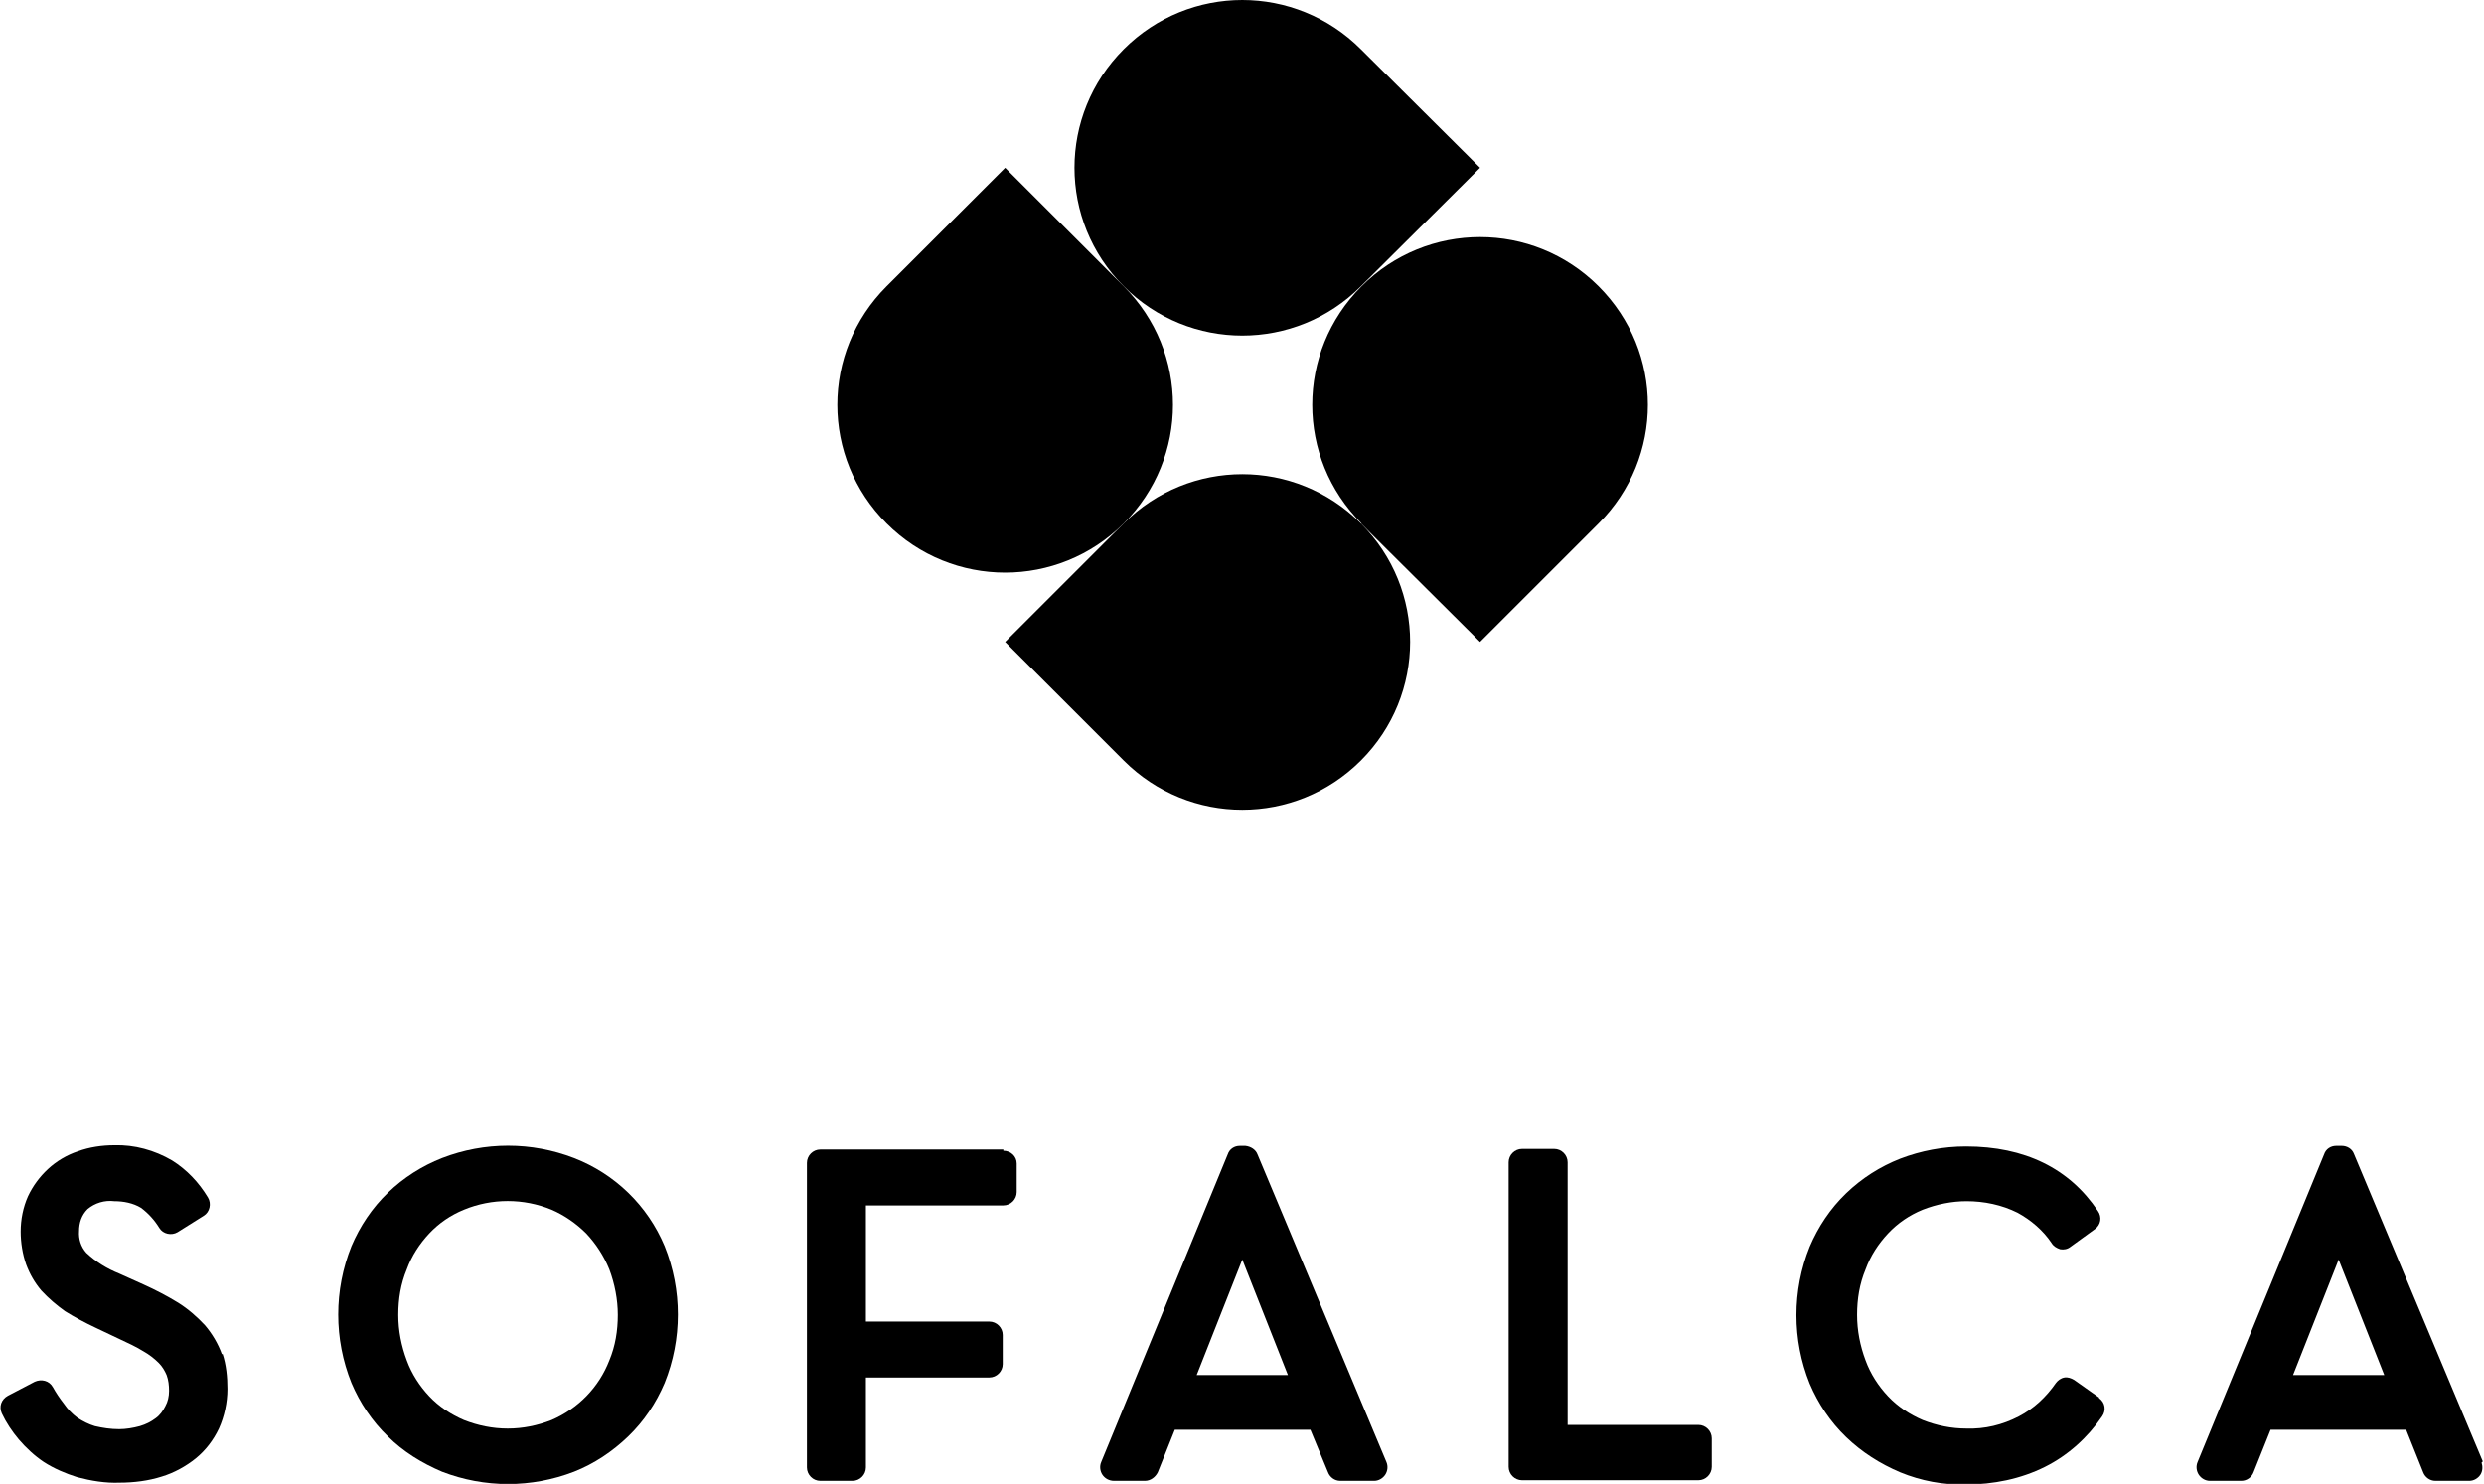
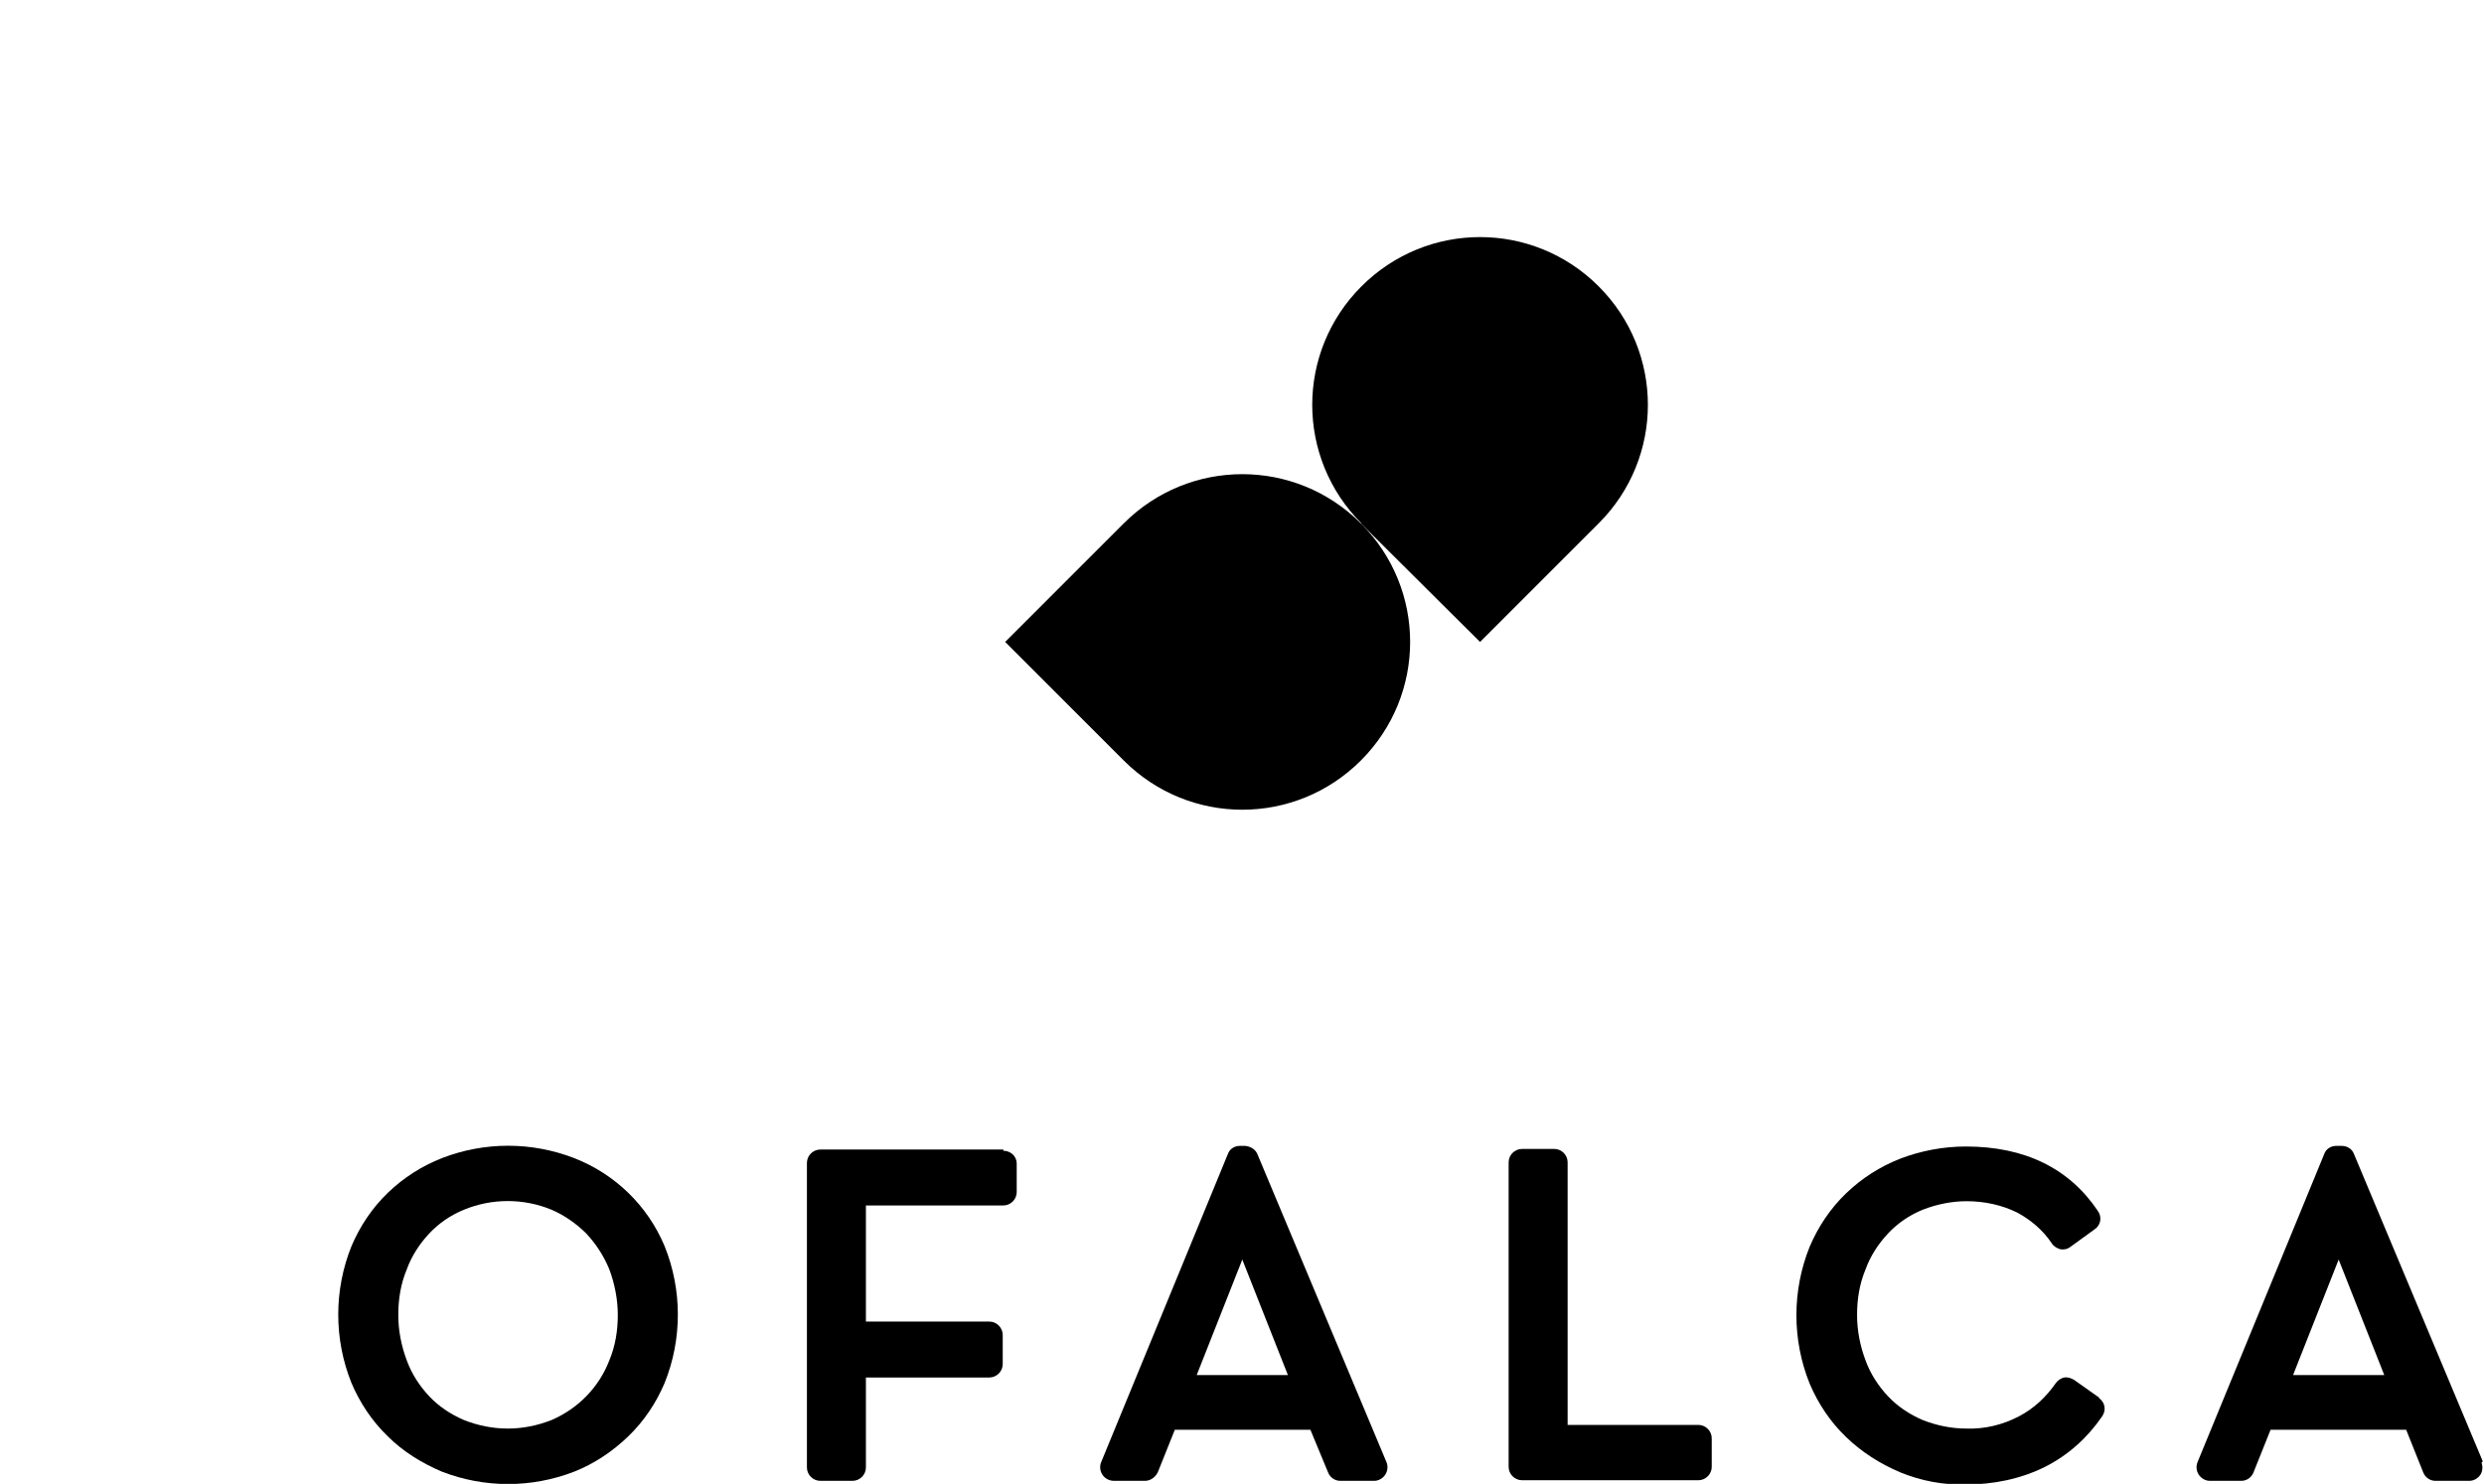
<svg xmlns="http://www.w3.org/2000/svg" version="1.1" viewBox="0 0 408.5 244.1">
  <g>
    <g id="Layer_1">
      <path d="M408.3,240.4l-21.2-50.6c-.3-.8-1.1-1.3-2-1.3h-.9c-.9,0-1.7.5-2,1.4l-20.8,50.6c-.3.7-.2,1.5.2,2.1.4.6,1.1,1,1.8,1h5.2c.9,0,1.7-.6,2-1.4l2.8-7h22.3l2.8,7c.3.8,1.1,1.4,2,1.4h5.6c.7,0,1.4-.4,1.8-1,.4-.6.4-1.4.2-2ZM377.1,226.2l7.5-19,7.5,19h-15.1Z" />
      <path d="M228,240.5l-21.2-50.6c-.3-.8-1.1-1.3-2-1.4h-.9c-.9,0-1.7.5-2,1.4l-20.8,50.6c-.3.7-.2,1.5.2,2.1.4.6,1.1,1,1.9,1h5.1c.9,0,1.7-.6,2.1-1.4l2.8-7h22.3l2.9,7c.3.8,1.1,1.4,2,1.4h5.6c.7,0,1.4-.4,1.8-1,.4-.6.5-1.4.2-2.1ZM196.8,226.2l7.5-19,7.5,19h-15.1Z" />
-       <path d="M36.5,222.8c-.6-1.7-1.6-3.4-2.8-4.8-1.3-1.4-2.8-2.7-4.4-3.7-1.8-1.1-3.7-2.1-5.7-3l-4-1.8c-2-.8-3.8-1.9-5.4-3.4-.9-1-1.3-2.3-1.2-3.6,0-1.3.4-2.6,1.4-3.6,1.2-1,2.8-1.5,4.4-1.3,1.5,0,3.1.3,4.4,1.1,1.2.9,2.2,2,3,3.3.6,1,2,1.3,3,.7l4.3-2.7c1-.6,1.3-2,.7-3-1.5-2.5-3.5-4.6-5.9-6.1-2.9-1.7-6.2-2.6-9.5-2.5-2,0-4.1.3-6,1-1.8.6-3.5,1.6-4.9,2.9-1.4,1.3-2.5,2.8-3.3,4.5-.8,1.8-1.2,3.8-1.2,5.8,0,1.8.3,3.7.9,5.4.6,1.6,1.4,3,2.5,4.3,1.2,1.3,2.5,2.4,3.9,3.4,1.6,1,3.3,1.9,5,2.7l4,1.9c1.3.6,2.6,1.2,3.9,2,.9.5,1.8,1.2,2.5,1.9.6.6,1,1.3,1.3,2,.3.8.4,1.7.4,2.6,0,.9-.2,1.8-.6,2.5-.4.8-.9,1.5-1.6,2-.8.6-1.6,1-2.6,1.3-1.1.3-2.3.5-3.4.5-1.4,0-2.7-.2-4-.5-1-.3-2-.8-2.9-1.4-.8-.6-1.6-1.4-2.2-2.3-.7-.9-1.3-1.8-1.8-2.7-.6-1.1-1.9-1.4-3-.9l-4.4,2.3c-1.1.6-1.5,1.8-1,2.9.7,1.5,1.7,3,2.8,4.3,1.2,1.4,2.6,2.7,4.1,3.7,1.7,1.1,3.6,1.9,5.5,2.5,2.3.6,4.6,1,7,.9,2.3,0,4.7-.3,6.9-1,2-.6,4-1.7,5.6-3,1.6-1.3,2.9-3,3.8-4.9.9-2,1.4-4.3,1.4-6.5,0-2-.2-4-.8-5.8Z" />
      <path d="M109.3,205c-2.8-6.7-8.2-11.9-14.9-14.5-7-2.7-14.7-2.7-21.7,0-3.3,1.3-6.3,3.2-8.9,5.7-2.6,2.5-4.6,5.5-6,8.8-2.9,7.2-2.9,15.3,0,22.5,1.4,3.3,3.4,6.3,6,8.8,2.5,2.5,5.6,4.4,8.9,5.8,7,2.7,14.7,2.7,21.7,0,3.3-1.3,6.3-3.3,8.9-5.8,2.6-2.5,4.6-5.5,6-8.8,2.9-7.2,2.9-15.3,0-22.5h0ZM83.5,235c-2.5,0-4.9-.5-7.2-1.4-2.1-.9-4.1-2.2-5.7-3.9-1.6-1.7-2.9-3.7-3.7-5.9-.9-2.4-1.4-4.9-1.4-7.5,0-2.6.4-5.1,1.4-7.5.8-2.2,2.1-4.2,3.7-5.9,1.6-1.7,3.5-3,5.7-3.9,4.6-1.9,9.8-1.9,14.4,0,2.1.9,4.1,2.3,5.7,3.9,1.6,1.7,2.9,3.7,3.8,5.9.9,2.4,1.4,5,1.4,7.5,0,2.6-.4,5.1-1.4,7.5-1.7,4.4-5.1,7.9-9.5,9.8-2.3.9-4.7,1.4-7.2,1.4h0Z" />
      <path d="M165,189.1h-30.1c-1.2,0-2.2,1-2.2,2.2v50.1c0,1.2,1,2.2,2.2,2.2h5.3c1.2,0,2.2-1,2.2-2.2v-14.8h20.3c1.2,0,2.2-1,2.2-2.2v-4.8c0-1.2-1-2.2-2.2-2.2h-20.3v-19.1h22.6c1.2,0,2.2-1,2.2-2.2,0,0,0,0,0,0v-4.7c0-1.2-1-2.1-2.2-2.1Z" />
      <path d="M279.2,234.4h-21.4v-43.2c0-1.2-1-2.2-2.2-2.2h-5.3c-1.2,0-2.2,1-2.2,2.2h0v50.1c0,1.2,1,2.2,2.2,2.2h29c1.2,0,2.2-1,2.2-2.2h0v-4.7c0-1.2-1-2.2-2.2-2.2,0,0,0,0,0,0Z" />
      <path d="M345.2,229.9l-4.1-2.9c-.5-.3-1.1-.5-1.6-.4-.6.1-1.1.5-1.4.9-1.6,2.3-3.6,4.2-6.1,5.5-2.7,1.4-5.6,2.1-8.6,2-2.5,0-4.9-.5-7.2-1.4-2.1-.9-4.1-2.2-5.7-3.9-1.6-1.7-2.9-3.7-3.7-5.9-.9-2.4-1.4-4.9-1.4-7.5,0-2.6.4-5.1,1.4-7.5.8-2.2,2.1-4.2,3.7-5.9,1.6-1.7,3.5-3,5.7-3.9,2.3-.9,4.8-1.4,7.2-1.4,2.9,0,5.8.6,8.4,1.9,2.2,1.2,4.2,2.9,5.6,5,.3.5.8.8,1.4,1,.6.1,1.2,0,1.7-.4l4-2.9c1-.7,1.2-2,.5-3-4.7-7-12-10.6-21.7-10.6-3.7,0-7.4.7-10.8,2-3.3,1.3-6.3,3.2-8.9,5.7-2.6,2.5-4.6,5.5-6,8.8-2.9,7.2-2.9,15.3,0,22.5,1.4,3.3,3.4,6.3,6,8.8,2.6,2.5,5.6,4.4,8.9,5.8,3.4,1.4,7.1,2.1,10.8,2,4.5,0,9-.9,13-2.9,3.8-1.9,7-4.8,9.4-8.3.7-1,.5-2.3-.5-3Z" />
      <path d="M184.8,86.1l-19.5,19.5,19.5,19.5c10.8,10.8,28.2,10.8,39,0,10.8-10.8,10.8-28.2,0-39-10.8-10.8-28.2-10.8-39,0,0,0,0,0,0,0h0Z" />
      <path d="M223.8,86.1l19.6,19.5,19.5-19.5c10.8-10.8,10.8-28.2,0-39-10.8-10.8-28.2-10.8-39,0-10.8,10.8-10.8,28.2,0,39,0,0,0,0,0,0h0Z" />
-       <path d="M223.8,47.1l19.6-19.5-19.6-19.5c-10.8-10.8-28.2-10.8-39,0-10.8,10.8-10.8,28.2,0,39,10.8,10.8,28.2,10.8,39,0,0,0,0,0,0,0Z" />
-       <path d="M184.8,47.1l-19.5-19.5-19.5,19.5c-10.8,10.8-10.8,28.2,0,39,10.8,10.8,28.2,10.8,39,0s10.8-28.2,0-39c0,0,0,0,0,0h0Z" />
    </g>
  </g>
</svg>